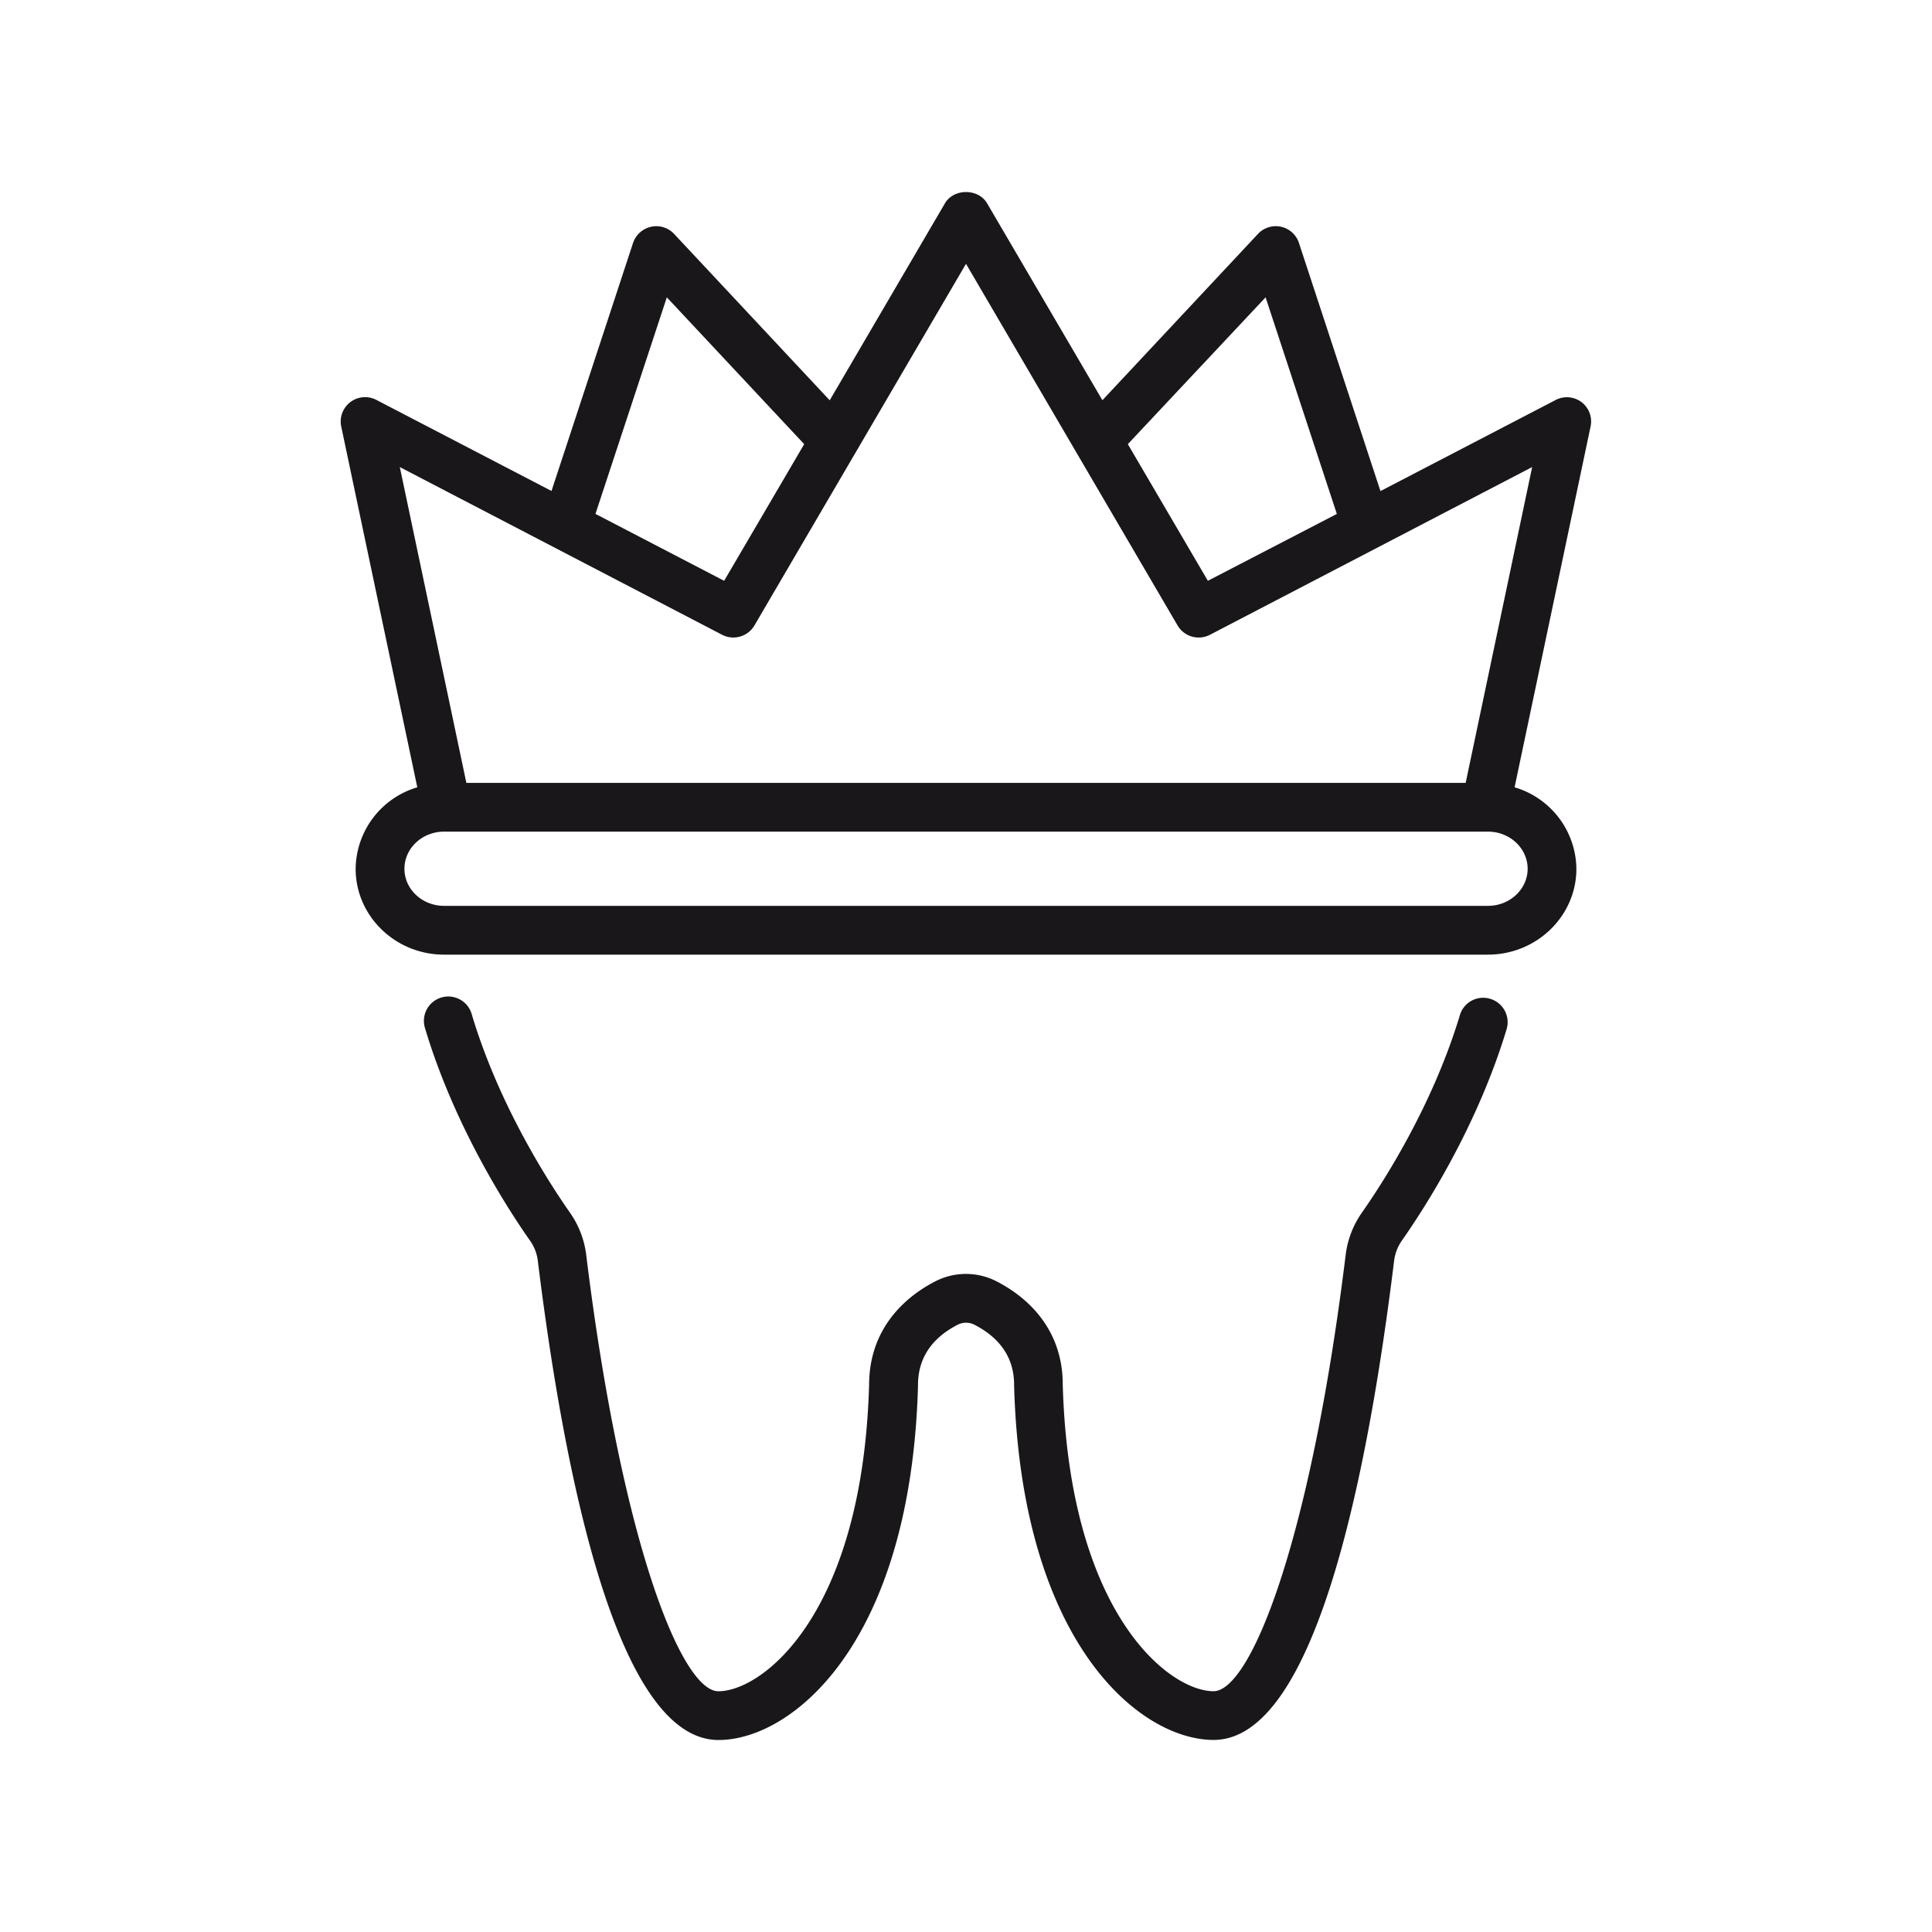
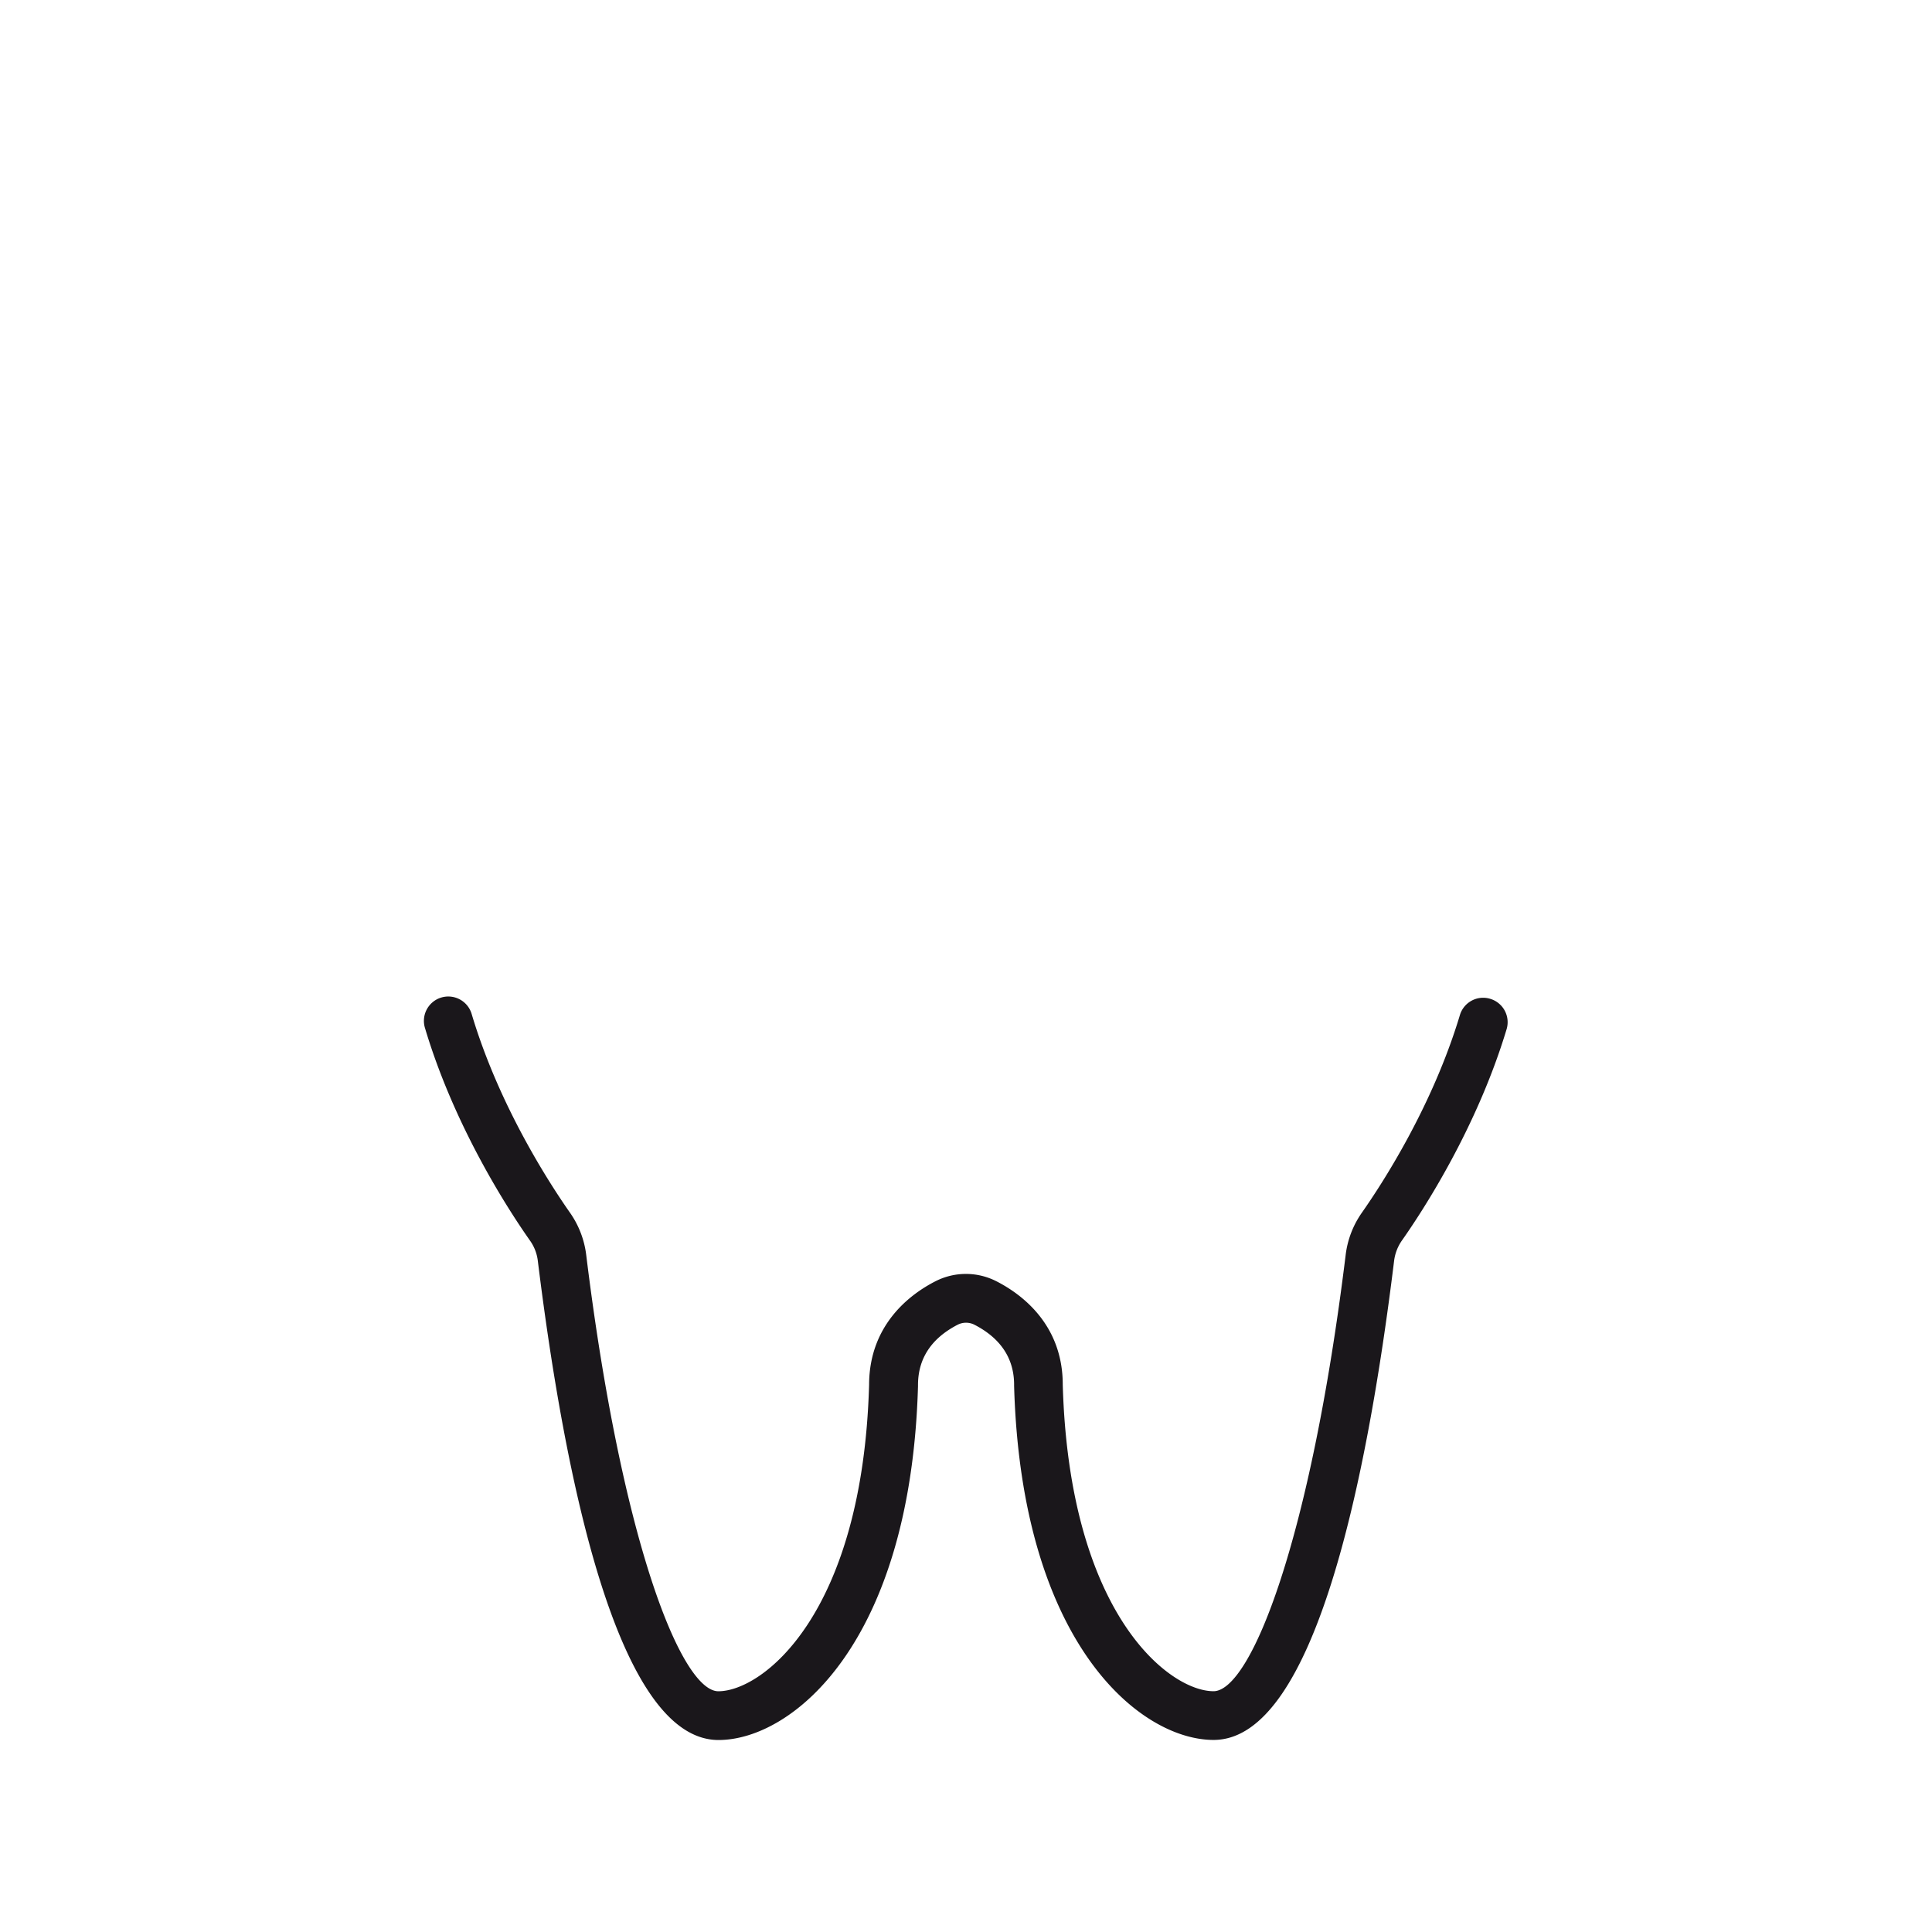
<svg xmlns="http://www.w3.org/2000/svg" id="Capa_1" data-name="Capa 1" width="512" height="512" viewBox="0 0 512 512">
  <g>
    <path d="M394.86,264.94a6.18,6.18,0,0,0-7.74,4.16c-7.31,24.29-20.62,44.74-26,52.41a24.39,24.39,0,0,0-4.26,11.12c-9.25,75.22-25.06,115.81-35.26,115.81-11.88,0-38.49-20.52-40.21-81.51,0-15.87-10.92-23.82-17.41-27.14a17.5,17.5,0,0,0-16,0c-6.49,3.32-17.36,11.28-17.41,27.15-1.72,61-28.32,81.51-40.2,81.51-10.19,0-26-40.59-35.26-115.81a24.44,24.44,0,0,0-4.27-11.13c-5.41-7.72-18.79-28.29-26.06-52.64a6.21,6.21,0,1,0-11.9,3.55c7.8,26.1,22,48,27.79,56.22a11.88,11.88,0,0,1,2.11,5.5C149.93,392,164,460.87,190.41,460.87c19.32,0,50.68-25.39,52.62-93.52v-.29c0-7.13,3.59-12.58,10.67-16.23a5.15,5.15,0,0,1,4.62,0C265.38,354.46,269,359.9,269,367v.05a2.44,2.44,0,0,0,0,.27c1.94,68.14,33.29,93.53,52.62,93.53,26.46,0,40.48-68.9,47.58-126.72a12.2,12.2,0,0,1,2.1-5.5c5.73-8.15,19.9-29.94,27.74-56A6.21,6.21,0,0,0,394.86,264.94Z" style="fill: #1a171b;stroke: #1a171b;stroke-miterlimit: 10;stroke-width: 0.5px" />
-     <path d="M419,106.79a6.19,6.19,0,0,0-6.63-.56L365.69,130.5,344,64.47a6.21,6.21,0,0,0-10.45-2.3l-41.45,44.31L261.37,54c-2.23-3.81-8.5-3.81-10.73,0l-30.71,52.5L178.47,62.17a6.23,6.23,0,0,0-5.89-1.83A6.3,6.3,0,0,0,168,64.47l-21.7,66L99.68,106.23a6.21,6.21,0,0,0-9,6.78l20.2,95.81A22.54,22.54,0,0,0,94.5,230.23c0,12.41,10.4,22.51,23.19,22.51H394.32c12.78,0,23.19-10.1,23.19-22.51a22.55,22.55,0,0,0-16.42-21.41L421.27,113A6.17,6.17,0,0,0,419,106.79Zm-83.5-28.47,19.08,58L320,154.25l-21.42-36.58Zm-158.89,0,36.82,39.35L192,154.25,157.5,136.31ZM405.09,230.23c0,5.56-4.83,10.08-10.77,10.08H117.69c-5.94,0-10.76-4.52-10.76-10.08s4.82-10.09,10.76-10.09H394.32C400.26,220.14,405.09,224.67,405.09,230.23Zm-16.47-22.51H123.39L105.6,123.31,191.48,168a6.24,6.24,0,0,0,8.24-2.38L256,69.42l56.29,96.21a6.23,6.23,0,0,0,8.23,2.38l85.87-44.7Z" style="fill: #1a171b;stroke: #1a171b;stroke-miterlimit: 10;stroke-width: 0.5px" />
  </g>
</svg>